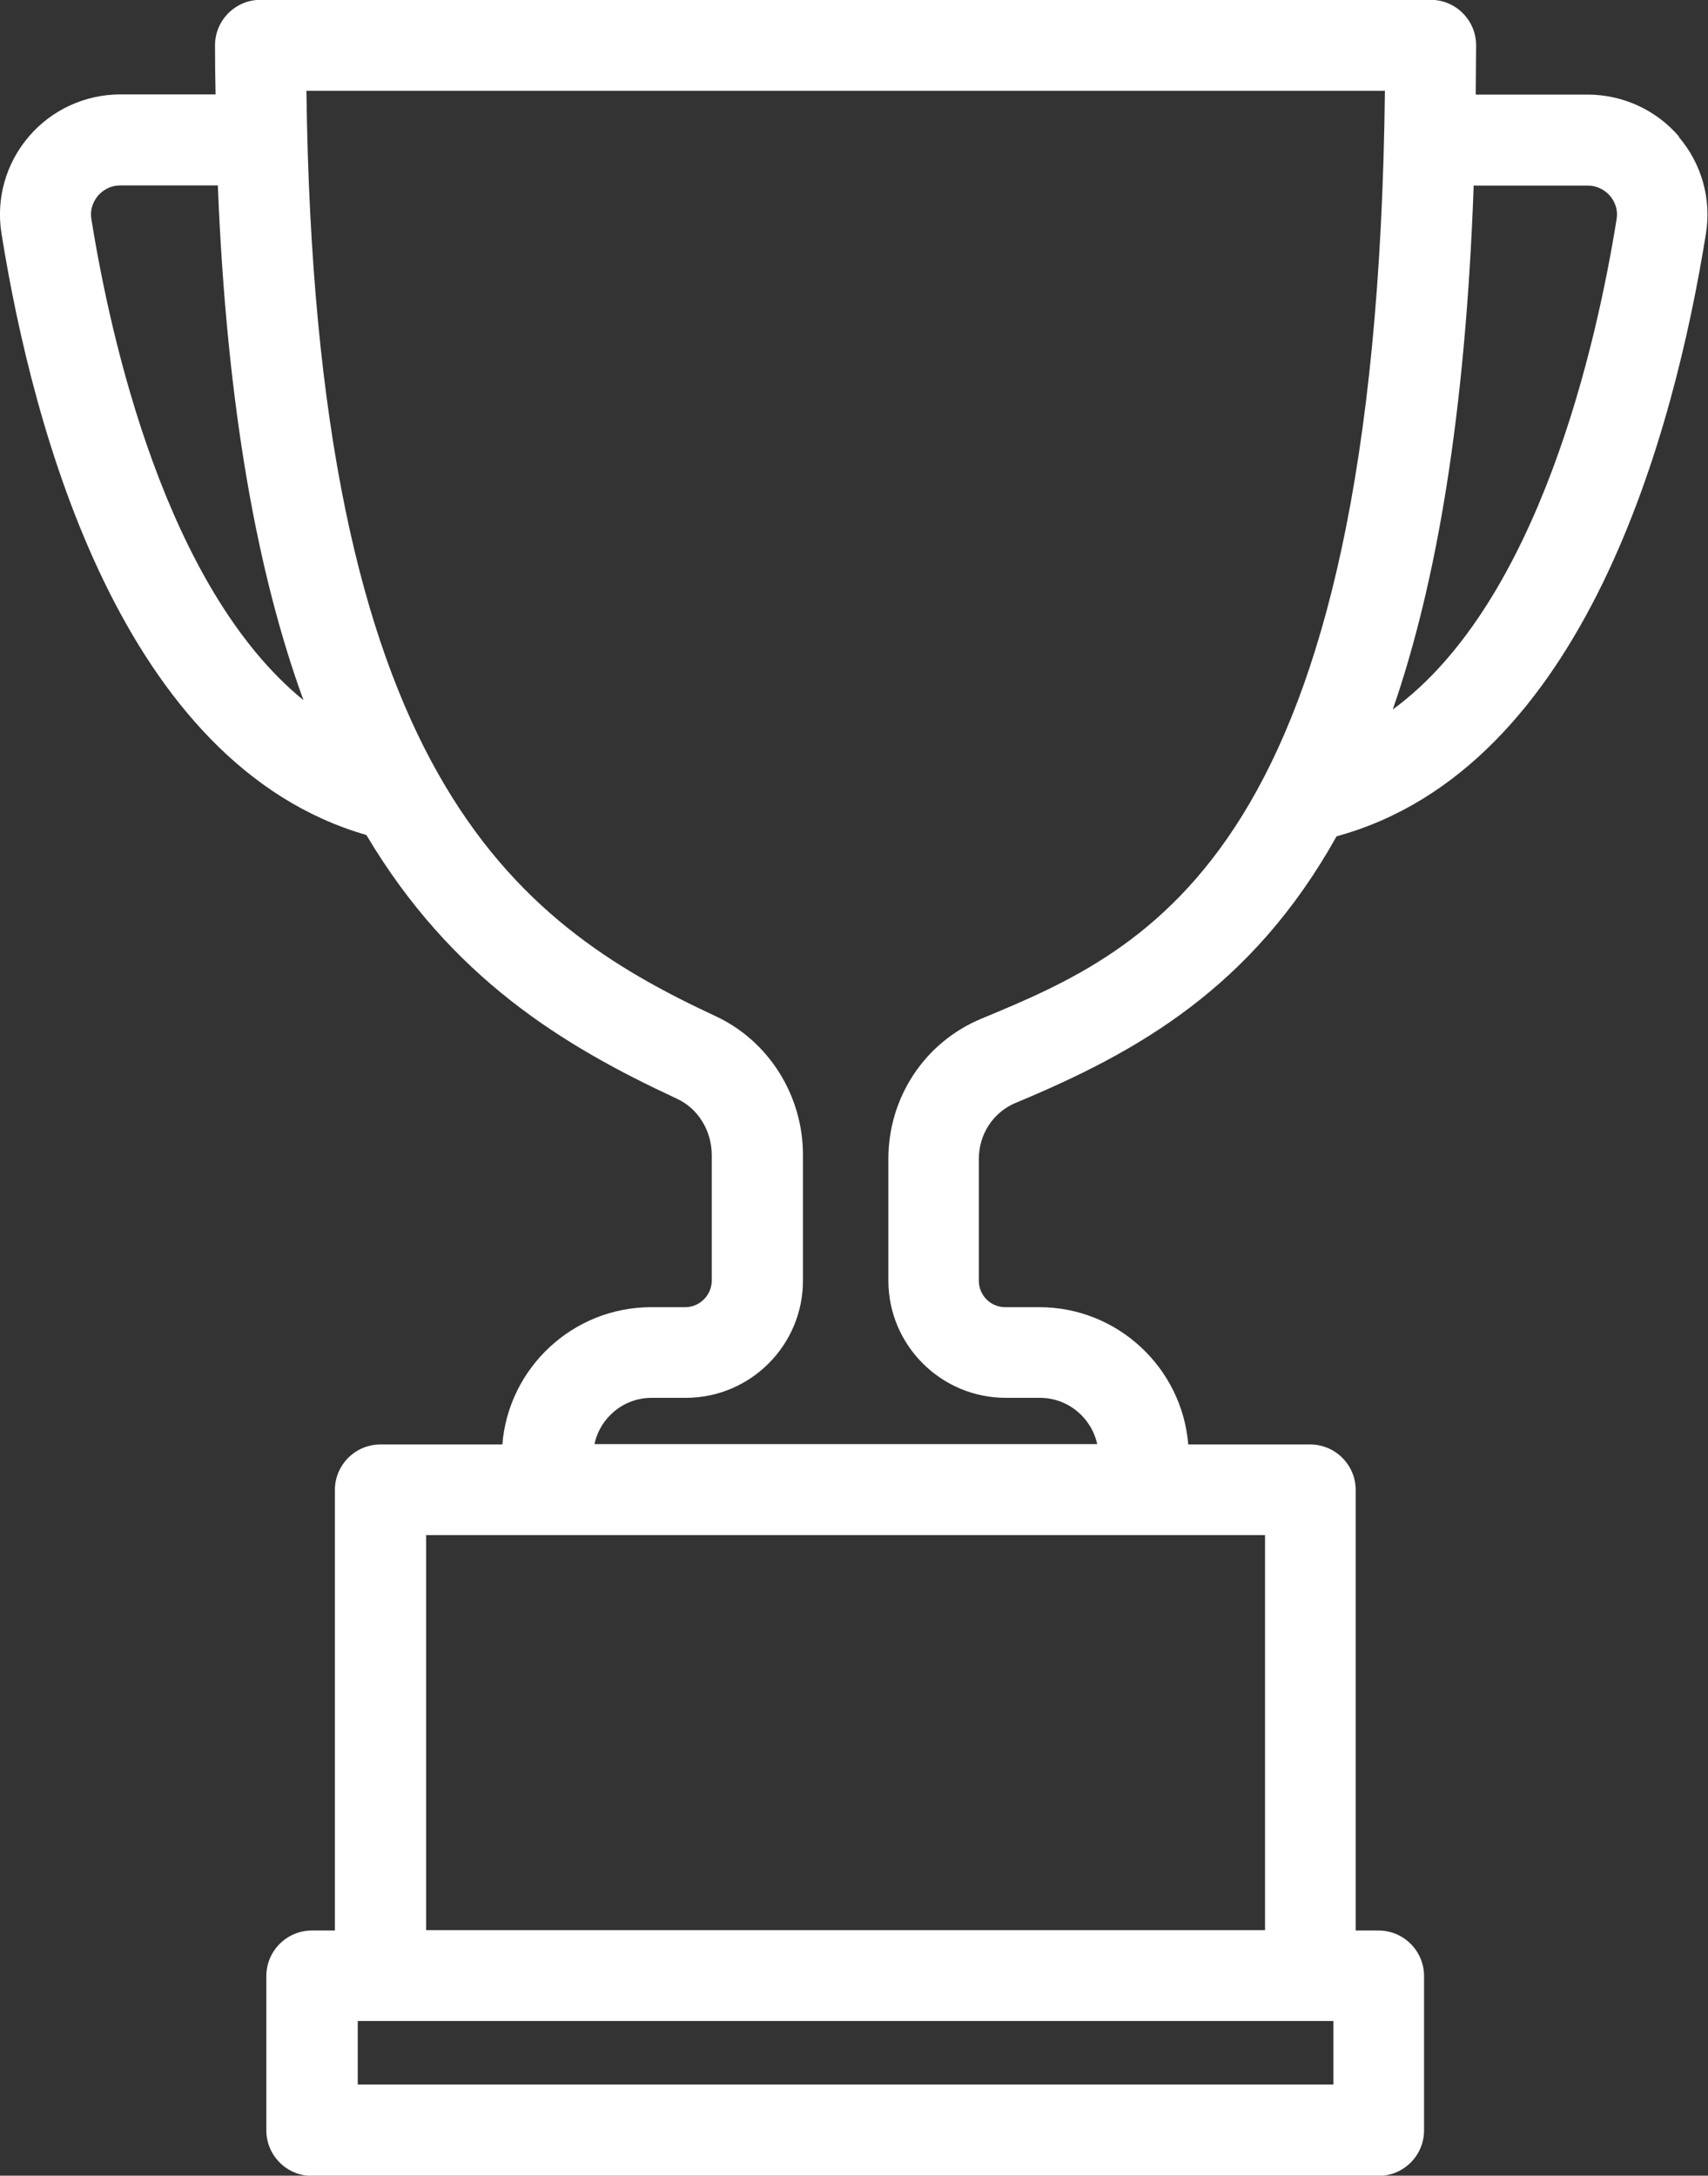
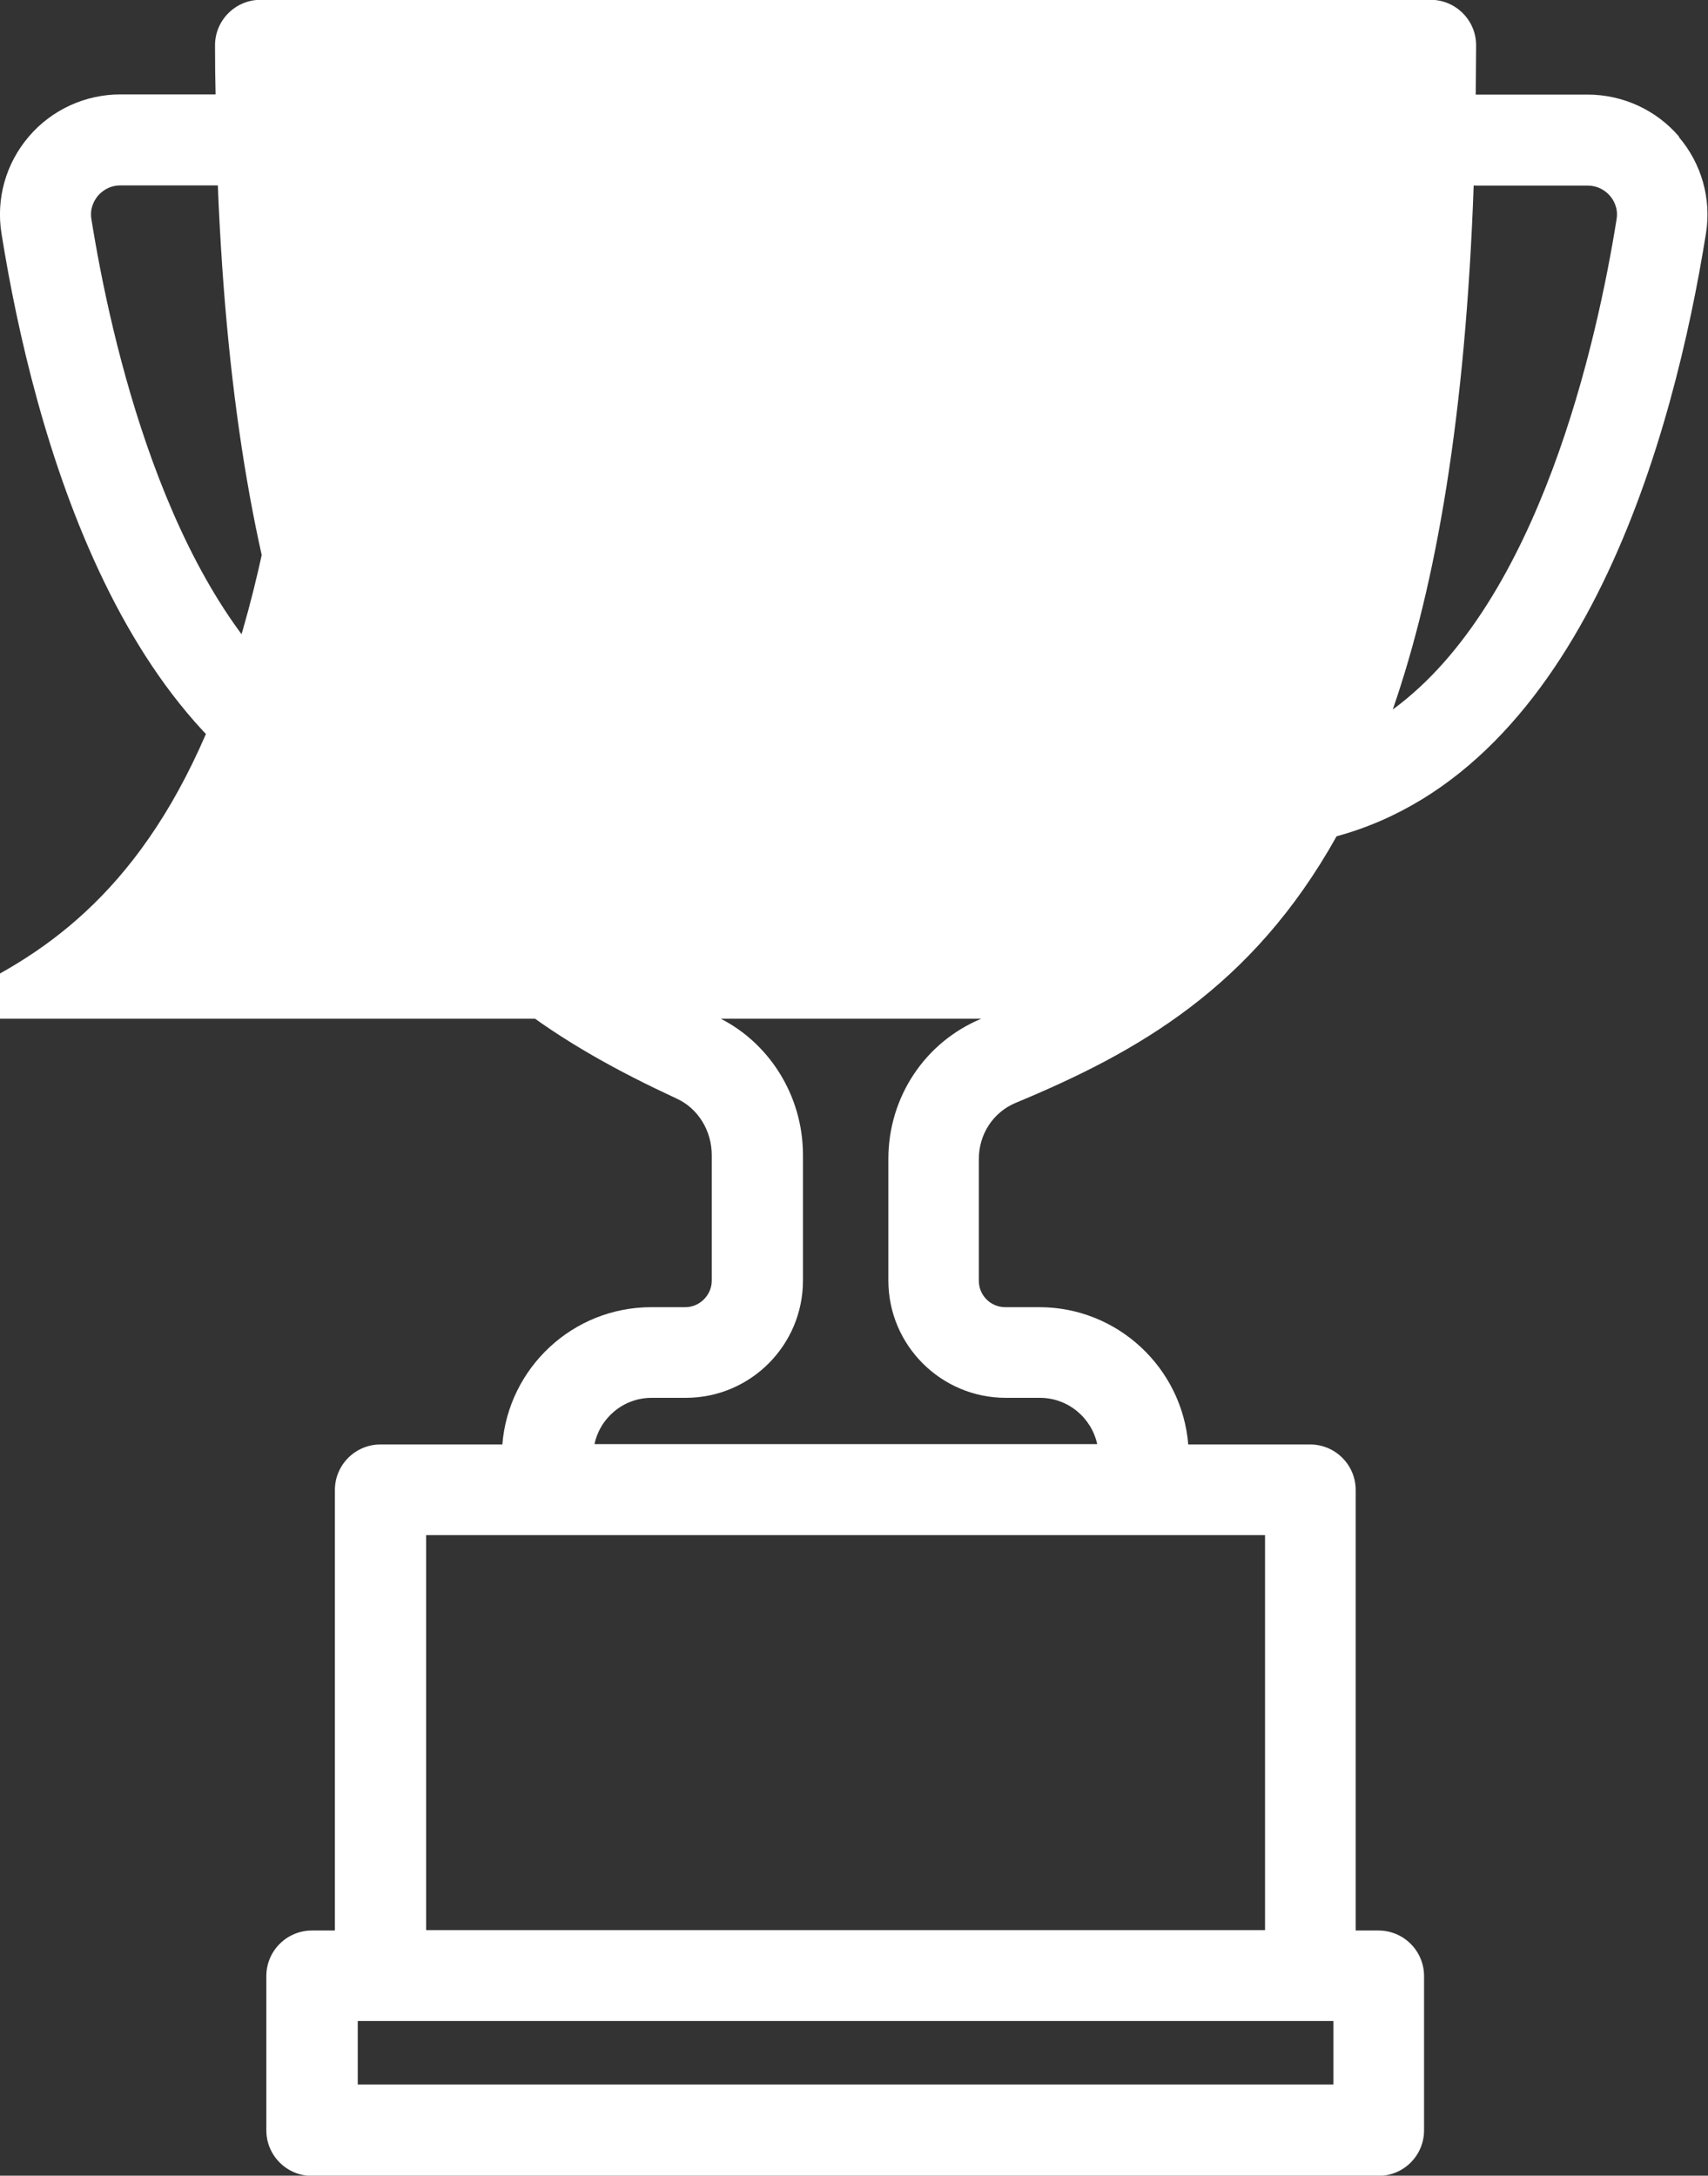
<svg xmlns="http://www.w3.org/2000/svg" id="Camada_2" viewBox="0 0 91.19 116.16">
  <rect x="0" y="0" width="91.19" height="116.16" fill="#333333" stroke="none" />
  <defs>
    <style>.cls-1{fill:#fff;stroke-width:0px;}</style>
  </defs>
  <g id="Camada_1-2">
-     <path class="cls-1" d="m86.31,11.7c-1.04,6.5-4.12,20.45-11.95,26.18,2.33-6.73,3.88-15.72,4.32-27.98.04,0,.09.01.13.01h5.95c.63,0,1.02.34,1.2.55.17.2.45.63.35,1.24Zm-33.92,42.69c-3.01,1.25-4.96,4.19-4.96,7.48v6.5c0,3.45,2.81,6.26,6.27,6.26h1.82c1.5,0,2.75,1.06,3.06,2.47h-26.84c.3-1.41,1.55-2.47,3.05-2.47h1.82c3.46,0,6.26-2.81,6.26-6.26v-6.71c0-3.18-1.83-6.09-4.67-7.41-10.82-5.03-21.39-13.02-21.84-49.4h57.58c-.46,40.76-12.62,45.83-21.55,49.54Zm15.15,48.66H22.75v-21.09h44.79v21.09Zm3.65,8.24H19.1v-3.39h52.09v3.39ZM4.88,11.7c-.1-.61.18-1.04.35-1.25.18-.2.56-.55,1.2-.55h5.2c.48,11.96,2.14,20.8,4.57,27.48-7.36-6-10.31-19.36-11.32-25.68Zm84.77-4.4c-1.22-1.43-3.01-2.25-4.89-2.25h-5.95s-.02,0-.02,0c0-.87.02-1.73.02-2.63,0-1.34-1.09-2.43-2.43-2.43H13.91c-1.34,0-2.43,1.09-2.43,2.43,0,.9.01,1.76.03,2.62h-5.08c-1.88,0-3.67.82-4.89,2.25C.31,8.73-.22,10.61.08,12.47c1.68,10.5,6.43,28.35,19.48,32.11,4.56,7.66,10.53,11.27,16.58,14.08,1.13.52,1.86,1.71,1.86,3.01v6.71c0,.76-.64,1.41-1.41,1.41h-1.82c-4.18,0-7.62,3.23-7.95,7.33h-6.51c-1.34,0-2.43,1.09-2.43,2.43v23.52h-1.23c-1.34,0-2.43,1.09-2.43,2.43v8.24c0,1.34,1.09,2.43,2.43,2.43h56.95c1.34,0,2.43-1.09,2.43-2.43v-8.24c0-1.34-1.09-2.43-2.43-2.43h-1.22v-23.52c0-1.34-1.09-2.43-2.43-2.43h-6.51c-.33-4.09-3.77-7.33-7.95-7.33h-1.82c-.78,0-1.41-.63-1.41-1.41v-6.5c0-1.33.77-2.5,1.97-3,6.47-2.69,12.61-6.13,17.13-14.23,13.24-3.61,18.03-21.61,19.72-32.18.3-1.85-.23-3.73-1.45-5.16" />
+     <path class="cls-1" d="m86.31,11.7c-1.04,6.5-4.12,20.45-11.95,26.18,2.33-6.73,3.88-15.72,4.32-27.98.04,0,.09.01.13.01h5.95c.63,0,1.02.34,1.2.55.17.2.45.63.35,1.24Zm-33.92,42.69c-3.01,1.25-4.96,4.19-4.96,7.48v6.5c0,3.45,2.81,6.26,6.27,6.26h1.82c1.5,0,2.75,1.06,3.06,2.47h-26.84c.3-1.41,1.55-2.47,3.05-2.47h1.82c3.46,0,6.26-2.81,6.26-6.26v-6.71c0-3.18-1.83-6.09-4.67-7.41-10.82-5.03-21.39-13.02-21.84-49.4c-.46,40.76-12.62,45.83-21.55,49.54Zm15.15,48.66H22.75v-21.09h44.79v21.09Zm3.65,8.24H19.1v-3.39h52.09v3.39ZM4.88,11.7c-.1-.61.18-1.04.35-1.25.18-.2.56-.55,1.2-.55h5.2c.48,11.96,2.14,20.8,4.57,27.48-7.36-6-10.31-19.36-11.32-25.68Zm84.77-4.4c-1.22-1.43-3.01-2.25-4.89-2.25h-5.95s-.02,0-.02,0c0-.87.02-1.73.02-2.63,0-1.34-1.09-2.43-2.43-2.43H13.91c-1.34,0-2.43,1.09-2.43,2.43,0,.9.01,1.76.03,2.62h-5.08c-1.88,0-3.67.82-4.89,2.25C.31,8.73-.22,10.61.08,12.47c1.68,10.5,6.43,28.35,19.48,32.11,4.56,7.66,10.53,11.27,16.58,14.08,1.13.52,1.86,1.71,1.86,3.01v6.71c0,.76-.64,1.41-1.41,1.41h-1.82c-4.18,0-7.62,3.23-7.95,7.33h-6.51c-1.34,0-2.43,1.09-2.43,2.43v23.52h-1.23c-1.34,0-2.43,1.09-2.43,2.43v8.24c0,1.34,1.09,2.43,2.43,2.43h56.95c1.34,0,2.43-1.09,2.43-2.43v-8.24c0-1.34-1.09-2.43-2.43-2.43h-1.22v-23.52c0-1.34-1.09-2.43-2.43-2.43h-6.51c-.33-4.09-3.77-7.33-7.95-7.33h-1.82c-.78,0-1.41-.63-1.41-1.41v-6.5c0-1.33.77-2.5,1.97-3,6.47-2.69,12.61-6.13,17.13-14.23,13.24-3.61,18.03-21.61,19.72-32.18.3-1.85-.23-3.73-1.45-5.16" />
  </g>
</svg>